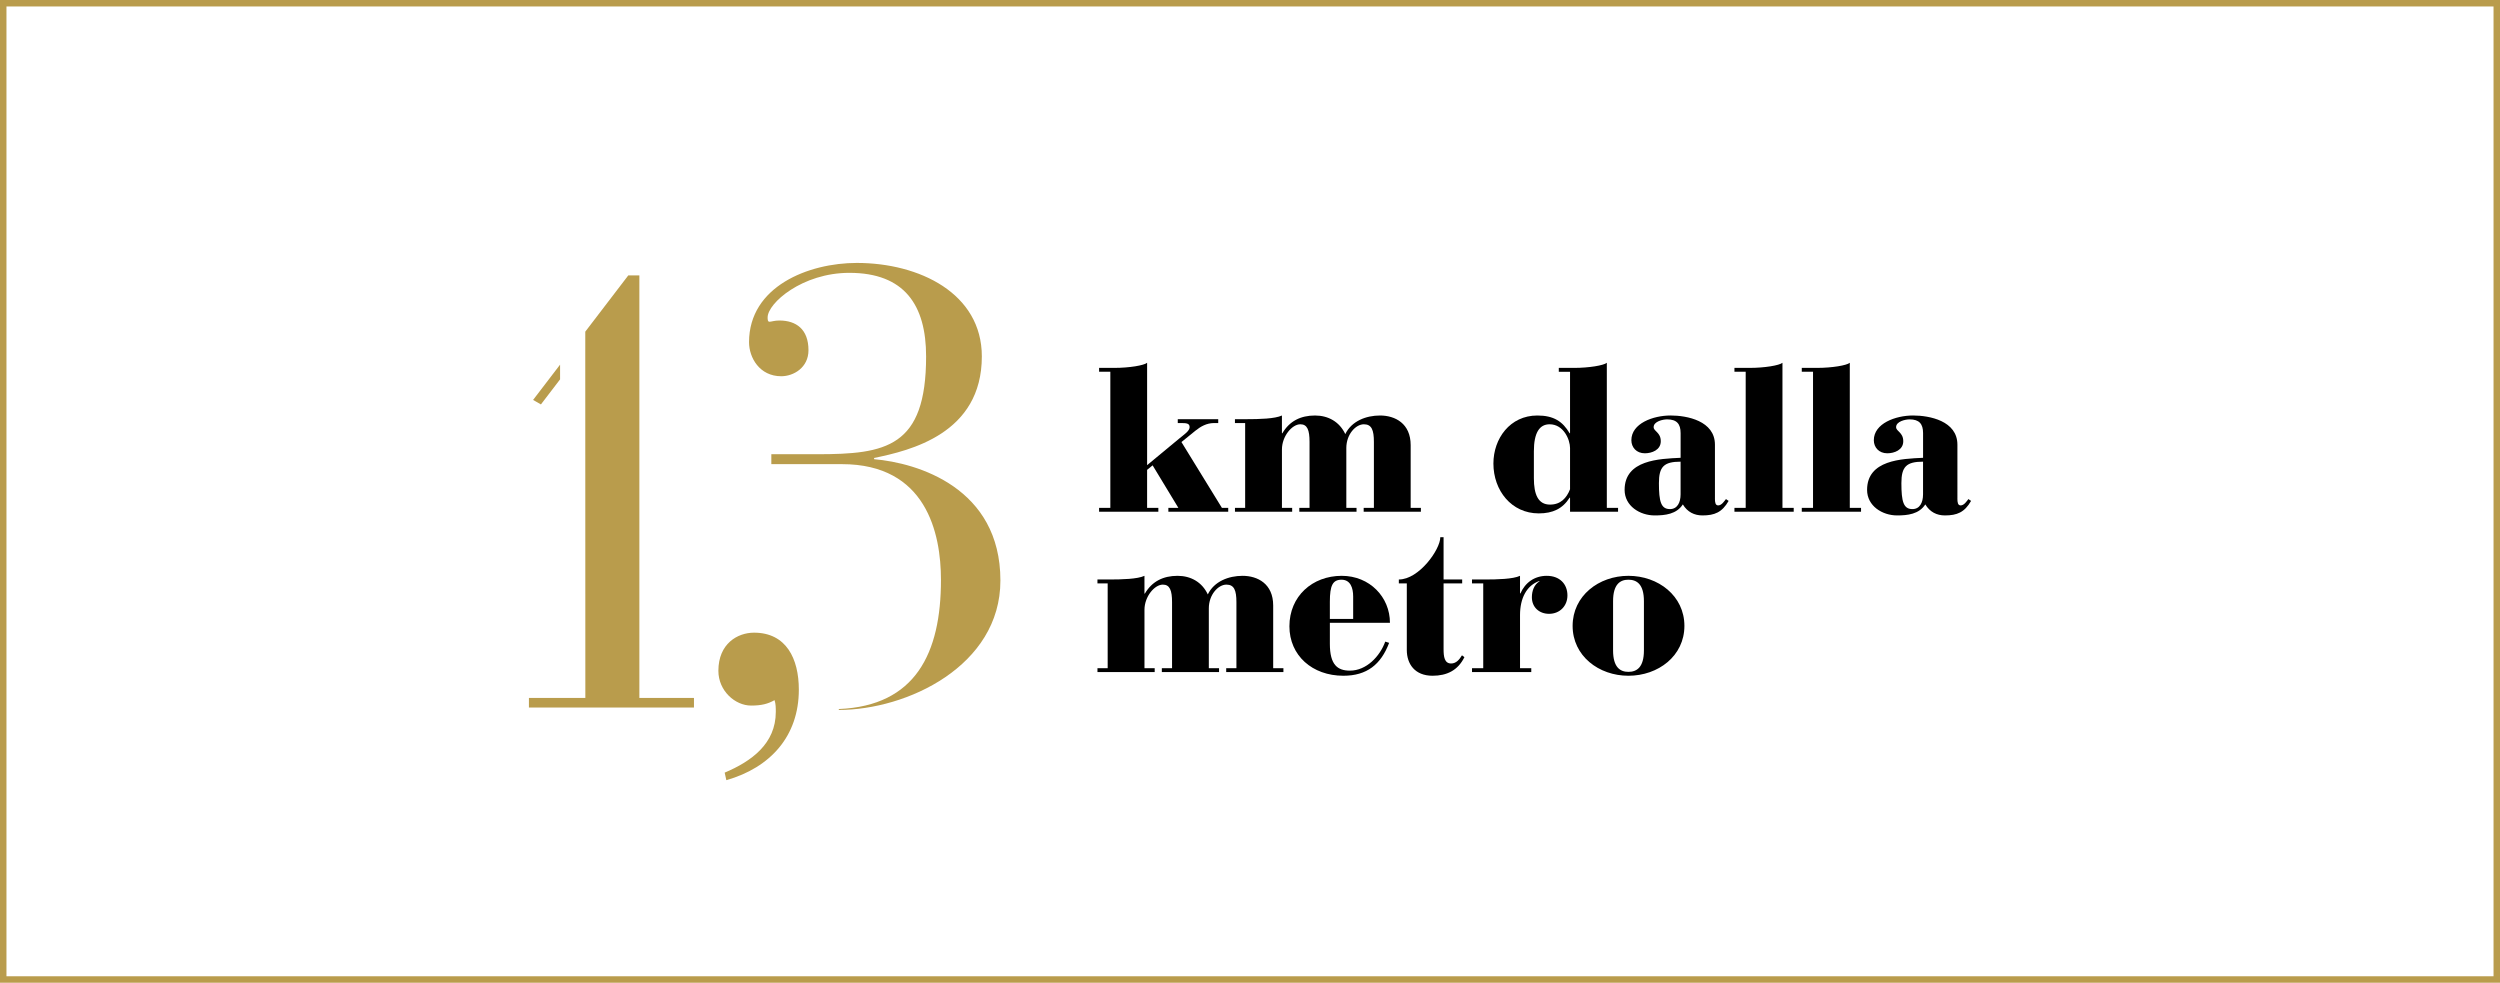
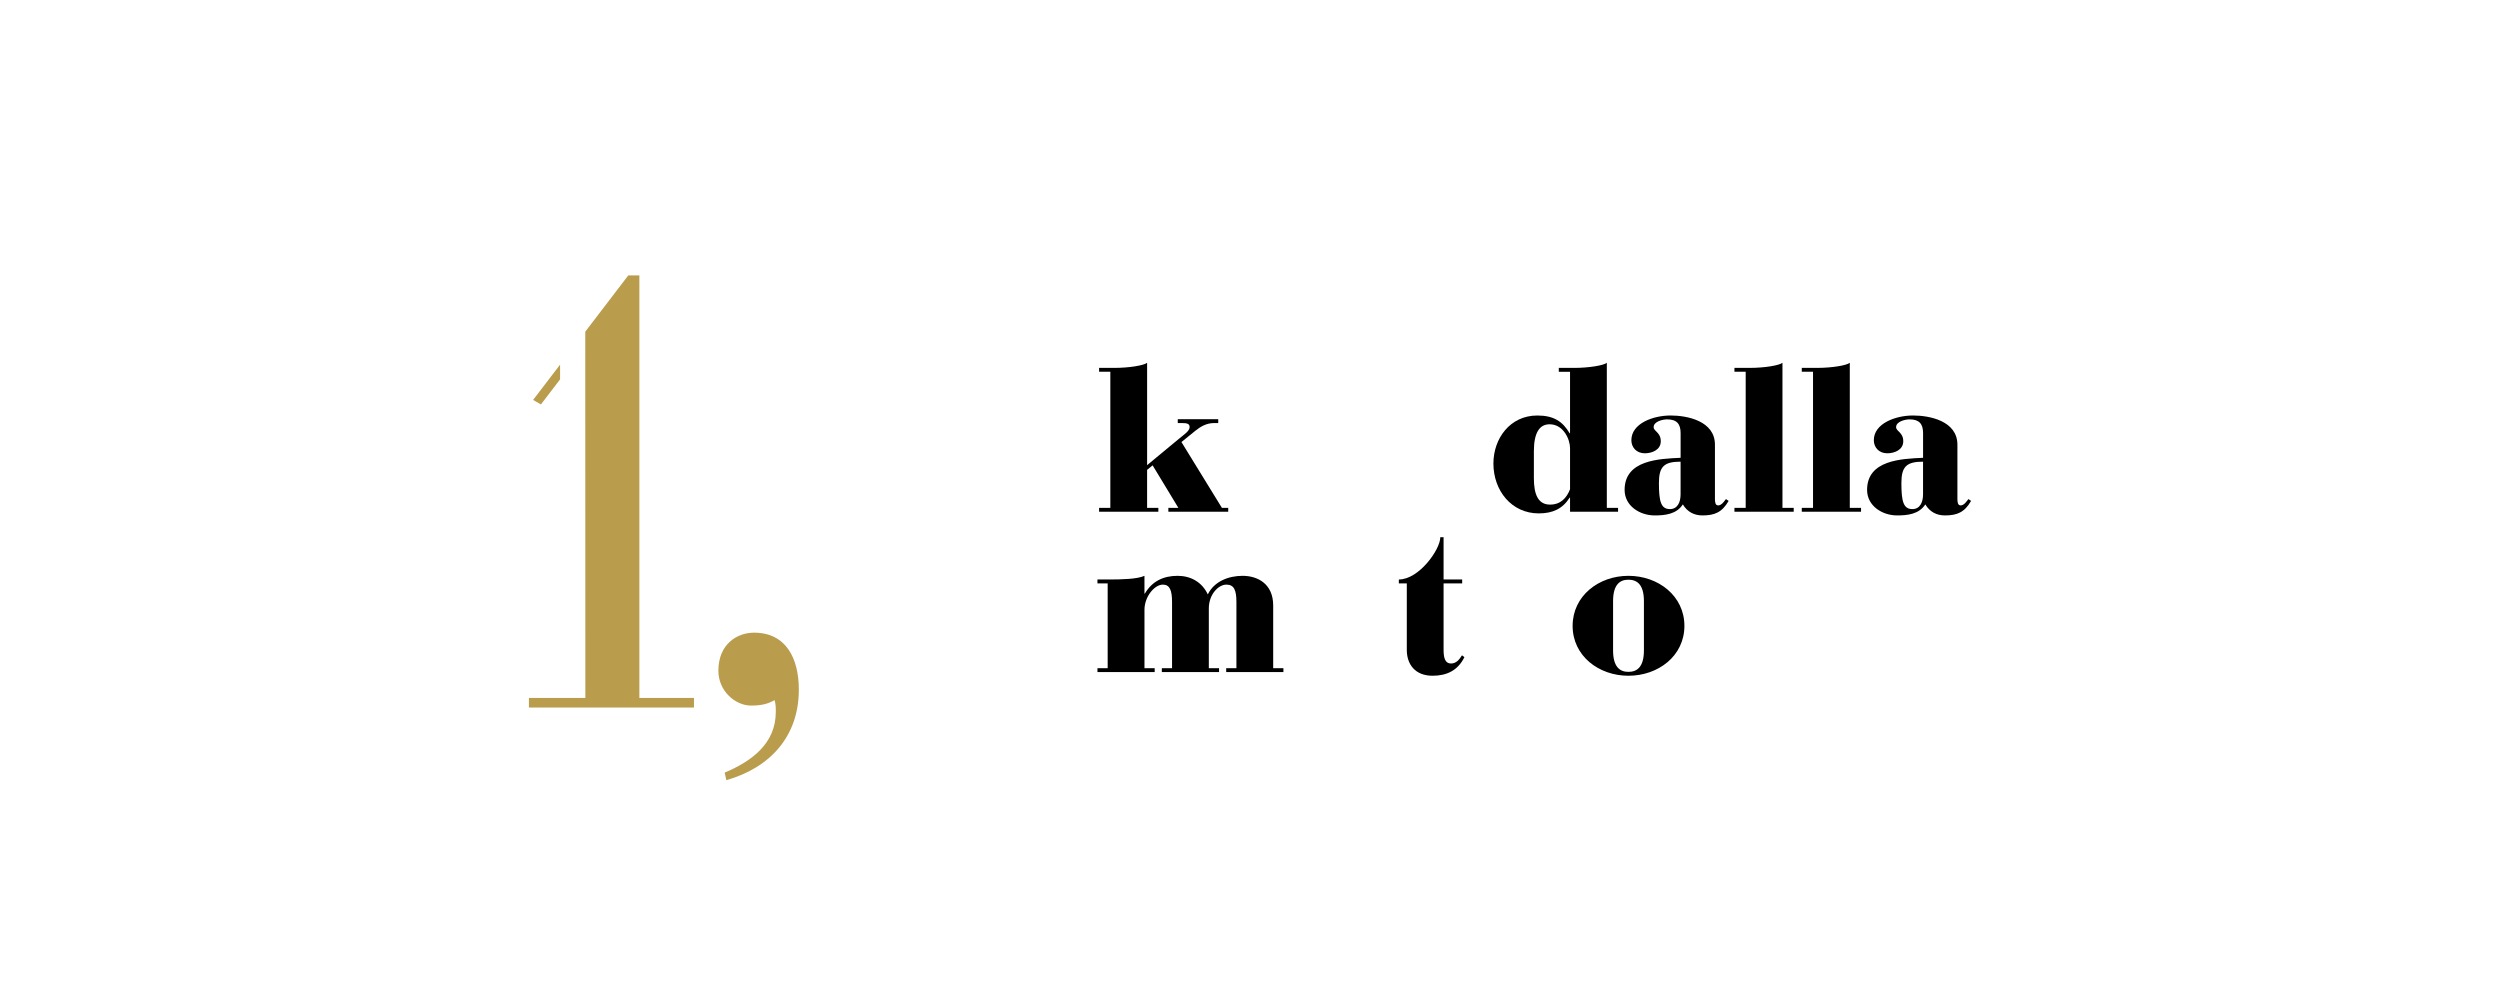
<svg xmlns="http://www.w3.org/2000/svg" version="1.1" id="Layer_3" x="0px" y="0px" width="290px" height="114px" viewBox="0 0 290 114" enable-background="new 0 0 290 114" xml:space="preserve">
  <g>
-     <path fill="#B99C4C" d="M101.397,53.267v-0.142c4.164-0.864,12.496-2.802,12.496-11.78c0-7.325-7.254-10.845-14.507-10.845   c-5.603,0-12.497,2.729-12.497,9.194c0,1.794,1.221,3.95,3.735,3.95c1.435,0,3.159-1.005,3.159-3.016   c0-2.444-1.437-3.449-3.376-3.449c-0.573,0-0.933,0.144-1.148,0.144c-0.215,0-0.215-0.288-0.215-0.502   c0-1.653,4.021-5.171,9.48-5.171c6.391,0,8.904,3.735,8.904,9.695c0,10.557-4.668,11.345-12.64,11.345h-5.314v1.151h8.188   c9.767,0,11.489,7.973,11.489,13.43c0,8.494-2.939,14.604-11.849,14.977v0.105c7.899,0,18.745-5.098,18.745-15.012   C116.048,56.572,106.423,53.698,101.397,53.267z" />
    <g>
      <polygon fill="#B99C4C" points="74.167,80.959 74.167,31.945 72.882,31.945 67.892,38.472 67.892,40.554 67.891,40.554     67.9,80.959 61.355,80.959 61.355,82.074 80.5,82.074 80.5,80.959   " />
      <polygon fill="#B99C4C" points="64.969,42.299 61.838,46.393 62.747,46.913 64.969,44.006   " />
    </g>
    <g>
      <path fill="#B99C4C" d="M84.062,89.625c3.11-1.312,5.931-3.354,5.931-7.049c0-0.438,0-0.924-0.146-1.359    c-0.777,0.436-1.508,0.629-2.722,0.629c-1.848,0-3.793-1.701-3.793-4.033c0-3.16,2.237-4.424,4.132-4.424    c3.743,0,5.201,3.014,5.201,6.611c0,5.396-3.305,9.041-8.409,10.5L84.062,89.625z" />
    </g>
    <g>
      <path d="M127.304,77.51h1.186v-9.838h-1.186v-0.451h1.305c1.54,0,3.342-0.047,4.148-0.426v2.062h0.047    c0.83-1.422,2.133-2.062,3.793-2.062c1.541,0,2.844,0.734,3.508,2.158c0.734-1.518,2.418-2.158,4.029-2.158    c1.755,0,3.555,0.926,3.555,3.438v7.277h1.186v0.449h-6.636V77.51h1.186v-7.656c0-1.375-0.261-2.039-1.163-2.039    c-0.947,0-2.038,1.162-2.038,2.75v6.945h1.186v0.449h-6.637V77.51h1.185v-7.656c0-1.375-0.261-2.039-1.066-2.039    c-0.973,0-2.133,1.398-2.133,2.916v6.779h1.185v0.449h-6.638V77.51z" />
-       <path d="M154.264,72.248v2.439c0,2.42,0.877,3.107,2.324,3.107c1.92,0,3.484-1.66,4.1-3.367l0.451,0.143    c-0.947,2.512-2.584,3.816-5.309,3.816c-3.604,0-6.258-2.348-6.258-5.736c0-3.484,2.654-5.855,6.068-5.855    c3.246,0,5.594,2.465,5.594,5.453H154.264z M156.967,71.797v-2.607c0-1.02-0.332-1.943-1.35-1.943    c-1.02,0-1.354,0.662-1.354,2.561v1.99H156.967z" />
      <path d="M163.189,67.672h-0.924v-0.451c2.346,0,4.811-3.484,4.811-4.906h0.379v4.906h2.158v0.451h-2.158v7.633    c0,0.854,0.096,1.66,0.877,1.66c0.594,0,0.973-0.475,1.258-0.949l0.283,0.213c-0.758,1.541-2.039,2.158-3.697,2.158    c-2.062,0-2.986-1.375-2.986-2.986V67.672z" />
-       <path d="M170.752,77.51h1.303v-9.838h-1.303v-0.451h1.422c1.541,0,3.344-0.047,4.148-0.426v2.039h0.049    c0.543-1.234,1.611-2.039,3.057-2.039c1.494,0,2.395,0.949,2.395,2.275c0,1.209-0.877,2.133-2.133,2.133    c-1.139,0-1.992-0.758-1.992-1.92c0-0.734,0.26-1.469,0.877-1.848v-0.047c-1.492,0.52-2.252,2.014-2.252,3.957v6.164h1.305v0.449    h-6.875V77.51z" />
      <path d="M188.895,66.795c3.461,0,6.496,2.324,6.496,5.807c0,3.486-3.035,5.785-6.496,5.785c-3.438,0-6.471-2.299-6.471-5.785    C182.424,69.119,185.457,66.795,188.895,66.795z M190.695,69.734c0-1.967-0.828-2.488-1.801-2.488    c-0.949,0-1.777,0.521-1.777,2.488v5.713c0,1.967,0.828,2.488,1.777,2.488c0.973,0,1.801-0.521,1.801-2.488V69.734z" />
    </g>
    <g>
      <path d="M127.495,58.912h1.304V43.125h-1.304v-0.45h1.778c1.706,0,3.437-0.285,3.792-0.593v11.876l3.722-3.082    c0.568-0.475,1.209-0.877,1.209-1.328s-0.379-0.474-1.043-0.474h-0.332v-0.45h4.693v0.45h-0.475c-0.877,0-1.563,0.403-2.156,0.877    l-1.636,1.327l4.693,7.633h0.734v0.45h-6.944v-0.45h1.16l-2.986-4.931l-0.64,0.522v4.408h1.304v0.45h-6.874V58.912z" />
-       <path d="M143.253,58.912h1.184v-9.837h-1.184v-0.45h1.303c1.54,0,3.342-0.047,4.147-0.427v2.062h0.049    c0.83-1.422,2.133-2.062,3.791-2.062c1.543,0,2.846,0.735,3.51,2.157c0.734-1.518,2.418-2.157,4.029-2.157    c1.754,0,3.555,0.925,3.555,3.437v7.277h1.186v0.45h-6.637v-0.45h1.186v-7.657c0-1.375-0.262-2.039-1.162-2.039    c-0.947,0-2.037,1.162-2.037,2.75v6.945h1.184v0.45h-6.637v-0.45h1.186v-7.657c0-1.375-0.26-2.039-1.066-2.039    c-0.973,0-2.135,1.398-2.135,2.916v6.78h1.186v0.45h-6.635V58.912z" />
      <path d="M182.125,57.727h-0.047c-0.807,1.28-1.943,1.826-3.58,1.826c-3.176,0-5.262-2.656-5.262-5.785    c0-2.892,1.92-5.57,5.096-5.57c1.896,0,2.939,0.688,3.746,2.062h0.047v-7.135h-1.305v-0.45h1.779c1.707,0,3.438-0.285,3.793-0.593    v16.83h1.303v0.45h-5.57V57.727z M182.125,51.967c0-0.949-0.734-2.75-2.371-2.75c-1.184,0-1.824,0.996-1.824,3.129v3.129    c0,1.896,0.498,3.059,1.873,3.059c1.232,0,1.92-0.759,2.322-1.778V51.967z" />
      <path d="M198.93,57.822c0,0.449,0.049,0.805,0.381,0.805c0.402,0,0.711-0.498,0.9-0.734l0.309,0.213    c-0.76,1.328-1.637,1.684-3.035,1.684c-0.949,0-1.754-0.402-2.275-1.279c-0.734,1.137-2.062,1.279-3.271,1.279    c-1.707,0-3.484-1.09-3.484-2.963c0-3.485,4.029-3.603,6.496-3.722v-2.869c0-1.066-0.451-1.588-1.566-1.588    c-0.496,0-1.562,0.237-1.562,0.901c0,0.498,0.828,0.593,0.828,1.636c0,1.019-1.043,1.398-1.848,1.398    c-0.973,0-1.564-0.687-1.564-1.517c0-1.943,2.512-2.868,4.551-2.868c1.896,0,5.143,0.616,5.143,3.39V57.822z M194.949,53.554    c-1.945,0-2.514,0.593-2.514,2.49c0,2.134,0.238,3.011,1.279,3.011c0.855,0,1.234-0.759,1.234-1.707V53.554z" />
      <path d="M201.195,58.912h1.305V43.125h-1.305v-0.45h1.779c1.705,0,3.436-0.285,3.791-0.593v16.83h1.305v0.45h-6.875V58.912z" />
      <path d="M209.006,58.912h1.305V43.125h-1.305v-0.45h1.779c1.707,0,3.436-0.285,3.791-0.593v16.83h1.305v0.45h-6.875V58.912z" />
      <path d="M227.057,57.822c0,0.449,0.047,0.805,0.379,0.805c0.404,0,0.711-0.498,0.9-0.734l0.309,0.213    c-0.758,1.328-1.635,1.684-3.035,1.684c-0.947,0-1.752-0.402-2.273-1.279c-0.734,1.137-2.062,1.279-3.273,1.279    c-1.705,0-3.482-1.09-3.482-2.963c0-3.485,4.029-3.603,6.494-3.722v-2.869c0-1.066-0.449-1.588-1.564-1.588    c-0.498,0-1.564,0.237-1.564,0.901c0,0.498,0.83,0.593,0.83,1.636c0,1.019-1.043,1.398-1.85,1.398    c-0.973,0-1.564-0.687-1.564-1.517c0-1.943,2.514-2.868,4.551-2.868c1.896,0,5.145,0.616,5.145,3.39V57.822z M223.074,53.554    c-1.943,0-2.512,0.593-2.512,2.49c0,2.134,0.236,3.011,1.279,3.011c0.854,0,1.232-0.759,1.232-1.707V53.554z" />
    </g>
  </g>
  <g>
-     <path fill="#B99C4C" d="M289.25,0.75v112.5H0.75V0.75H289.25 M290,0H0v114h290V0L290,0z" />
-   </g>
+     </g>
</svg>